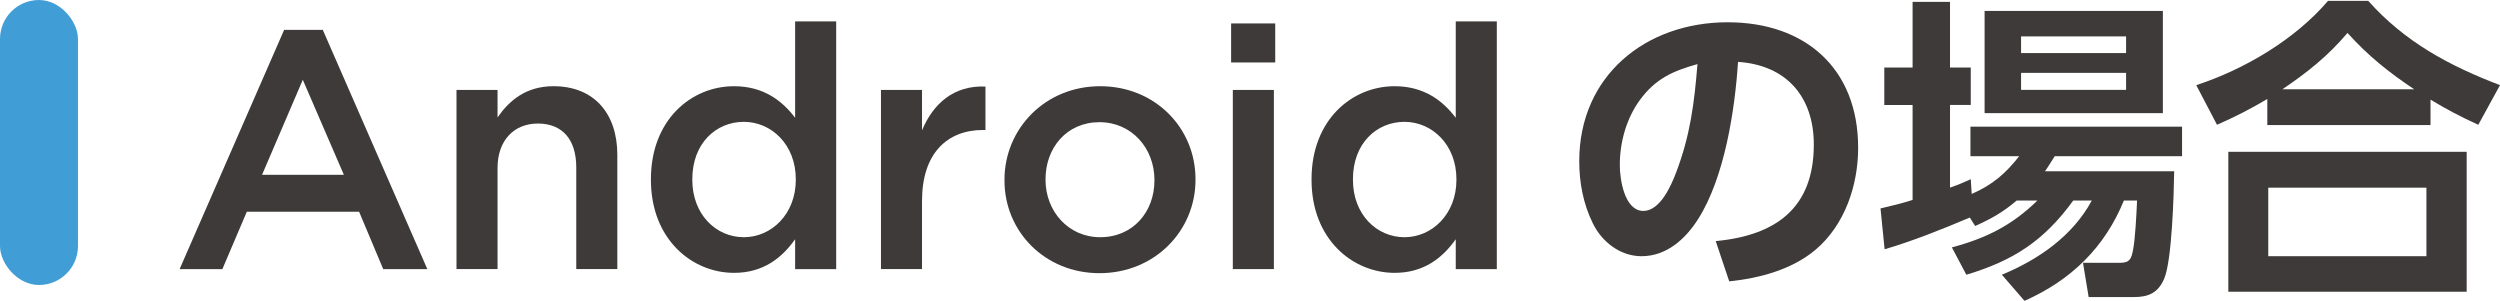
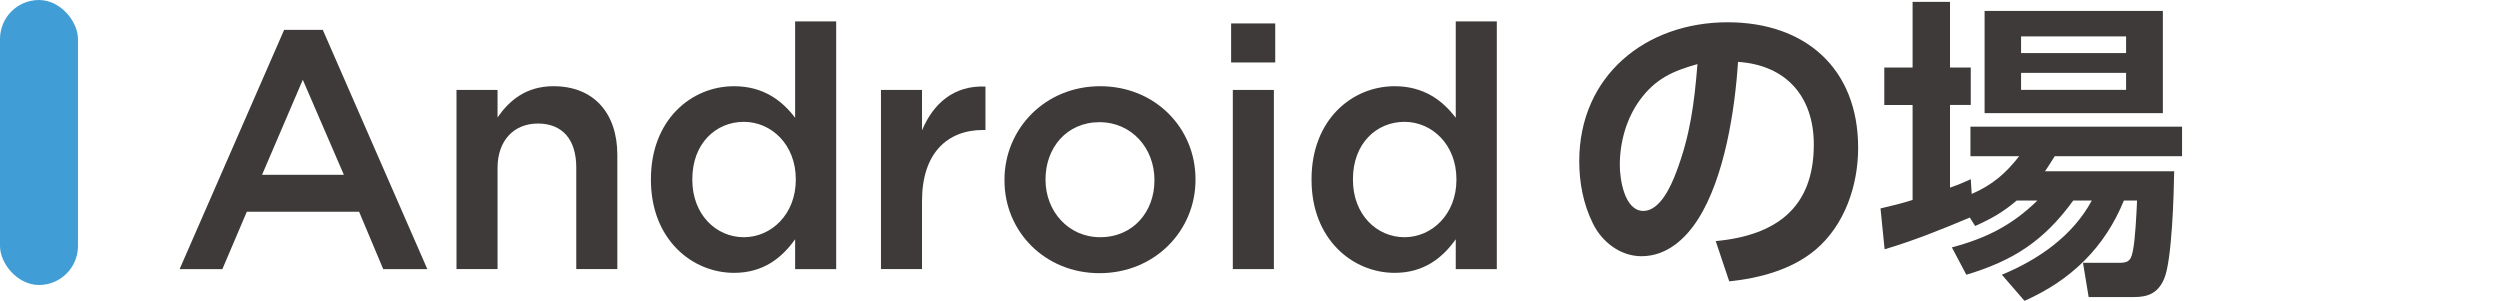
<svg xmlns="http://www.w3.org/2000/svg" id="_レイヤー_2" data-name="レイヤー 2" width="302.086" height="36.355" viewBox="0 0 302.086 36.355">
  <g id="UI">
    <g>
      <g>
        <path d="M34.332,3.612h4.674l12.629,28.905h-5.33l-2.911-6.929h-13.571l-2.952,6.929h-5.166L34.332,3.612ZM41.549,21.118l-4.961-11.479-4.921,11.479h9.882Z" style="fill: #3d3a39;" />
        <path d="M55.16,10.868h4.961v3.321c1.395-2.009,3.402-3.772,6.766-3.772,4.879,0,7.707,3.28,7.707,8.282v13.817h-4.961v-12.3c0-3.362-1.681-5.289-4.633-5.289-2.87,0-4.879,2.009-4.879,5.371v12.218h-4.961V10.868Z" style="fill: #3d3a39;" />
        <path d="M78.653,21.734v-.082c0-7.175,4.879-11.234,10.045-11.234,3.567,0,5.822,1.764,7.381,3.813V2.586h4.961v29.931h-4.961v-3.608c-1.6,2.256-3.854,4.06-7.381,4.06-5.084,0-10.045-4.06-10.045-11.234ZM96.16,21.734v-.082c0-4.182-2.953-6.929-6.273-6.929-3.402,0-6.232,2.624-6.232,6.929v.082c0,4.183,2.87,6.929,6.232,6.929,3.32,0,6.273-2.787,6.273-6.929Z" style="fill: #3d3a39;" />
        <path d="M106.451,10.868h4.961v4.879c1.353-3.238,3.854-5.453,7.666-5.289v5.248h-.287c-4.346,0-7.379,2.829-7.379,8.569v8.241h-4.961V10.868Z" style="fill: #3d3a39;" />
        <path d="M121.375,21.816v-.082c0-6.191,4.92-11.316,11.562-11.316s11.521,5.043,11.521,11.234v.082c0,6.15-4.92,11.275-11.603,11.275-6.601,0-11.479-5.043-11.479-11.193ZM139.496,21.816v-.082c0-3.812-2.746-6.97-6.642-6.97-3.978,0-6.519,3.116-6.519,6.888v.082c0,3.772,2.746,6.929,6.601,6.929,4.019,0,6.56-3.115,6.56-6.847Z" style="fill: #3d3a39;" />
        <path d="M148.762,2.832h5.33v4.716h-5.33V2.832ZM148.967,10.868h4.961v21.648h-4.961V10.868Z" style="fill: #3d3a39;" />
        <path d="M158.479,21.734v-.082c0-7.175,4.879-11.234,10.045-11.234,3.567,0,5.822,1.764,7.381,3.813V2.586h4.961v29.931h-4.961v-3.608c-1.6,2.256-3.854,4.06-7.381,4.06-5.084,0-10.045-4.06-10.045-11.234ZM175.987,21.734v-.082c0-4.182-2.953-6.929-6.273-6.929-3.402,0-6.232,2.624-6.232,6.929v.082c0,4.183,2.87,6.929,6.232,6.929,3.32,0,6.273-2.787,6.273-6.929Z" style="fill: #3d3a39;" />
      </g>
      <g>
        <path d="M207.317,29.135c7.219-.684,11.854-3.951,11.854-11.664,0-5.813-3.344-9.612-9.157-9.992-.379,5.851-1.633,13.981-4.824,18.997-1.521,2.394-3.801,4.483-6.84,4.483-2.545,0-4.787-1.71-5.889-3.989-1.141-2.318-1.634-4.901-1.634-7.485,0-10.334,8.017-16.793,17.933-16.793,9.385,0,15.768,5.585,15.768,15.159,0,4.521-1.596,9.309-5.129,12.311-2.887,2.432-6.801,3.457-10.448,3.837l-1.634-4.863ZM198.16,12.075c-1.635,2.242-2.432,5.092-2.432,7.865,0,1.748.569,5.547,2.85,5.547,2.014,0,3.344-3.039,3.951-4.635,1.709-4.483,2.203-8.396,2.584-13.108-2.964.836-5.054,1.748-6.953,4.331Z" style="fill: #3d3a39;" />
        <path d="M238.668,27.312l-.646-1.026c-3.42,1.444-6.725,2.774-10.297,3.838l-.494-4.939c1.293-.304,2.584-.607,3.876-1.025v-11.475h-3.419v-4.521h3.419V.222h4.521v7.94h2.508v4.521h-2.508v9.992c.874-.304,1.71-.646,2.508-1.025l.114,1.785c2.508-1.102,4.064-2.432,5.736-4.559h-5.889v-3.572h25.57v3.572h-15.388c-.418.646-.722,1.178-1.179,1.823h15.616c-.038,2.697-.266,10.828-1.216,12.994-.722,1.672-1.861,2.204-3.647,2.204h-5.472l-.684-4.142h4.521c1.178,0,1.33-.57,1.52-1.52.267-1.292.418-4.294.494-6.004h-1.596c-2.317,5.699-6.421,9.651-12.006,12.121l-2.736-3.154c4.408-1.823,8.549-4.673,10.867-8.967h-2.242c-3.533,4.863-7.219,7.258-12.918,8.967l-1.748-3.306c4.142-1.102,7.258-2.659,10.335-5.661h-2.508c-1.634,1.406-3.077,2.204-5.015,3.078ZM261.35,1.323v12.348h-21.543V1.323h21.543ZM244.215,4.401v2.014h12.689v-2.014h-12.689ZM244.215,8.808v2.052h12.689v-2.052h-12.689Z" style="fill: #3d3a39;" />
-         <path d="M293.69,15.115h-19.72v-3.153c-2.128,1.254-3.837,2.127-6.079,3.115l-2.508-4.787c5.813-1.899,11.931-5.51,15.92-10.183h4.863c4.445,4.978,9.765,7.827,15.92,10.183l-2.622,4.787c-2.089-.95-3.837-1.861-5.774-3.039v3.077ZM298.059,18.345v16.907h-28.8v-16.907h28.8ZM274.084,22.676v8.283h19.111v-8.283h-19.111ZM291.713,10.784c-3.077-2.052-5.547-4.027-8.055-6.802-2.394,2.812-4.825,4.75-7.865,6.802h15.92Z" style="fill: #3d3a39;" />
      </g>
      <rect x="0" y="0" width="9.42" height="34.437" rx="4.71" ry="4.71" style="fill: #409dd6;" />
    </g>
  </g>
</svg>